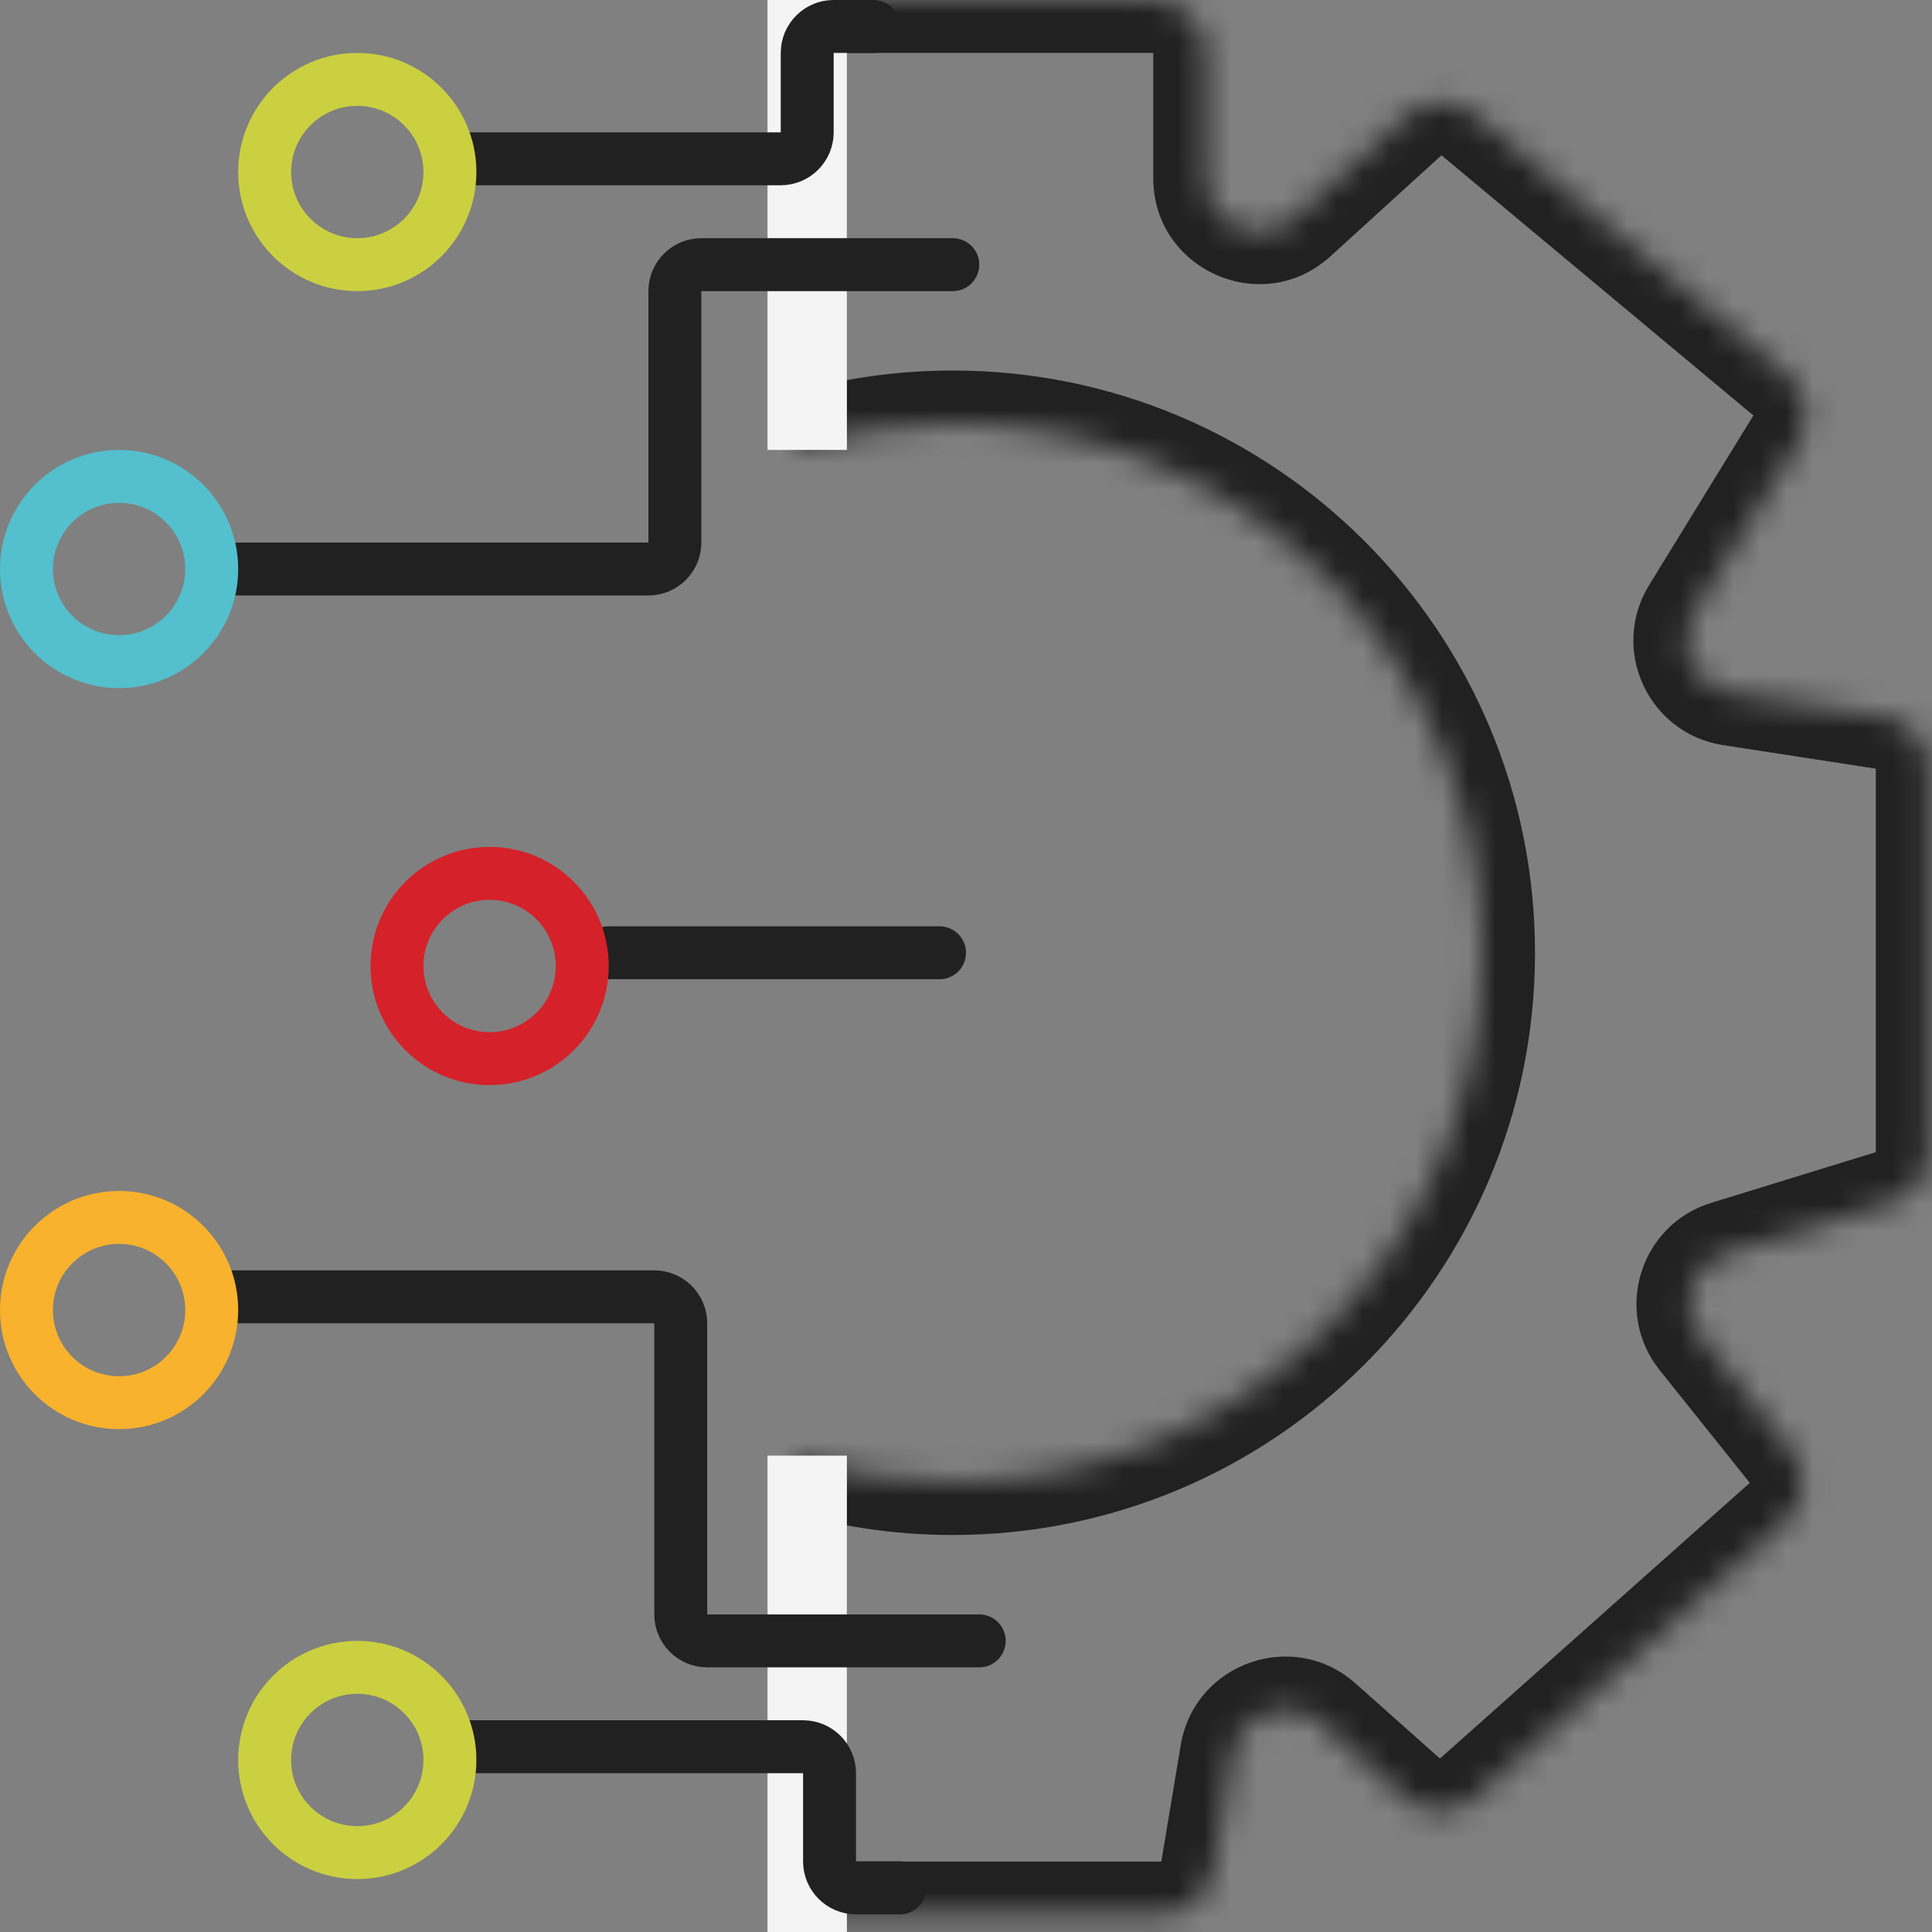
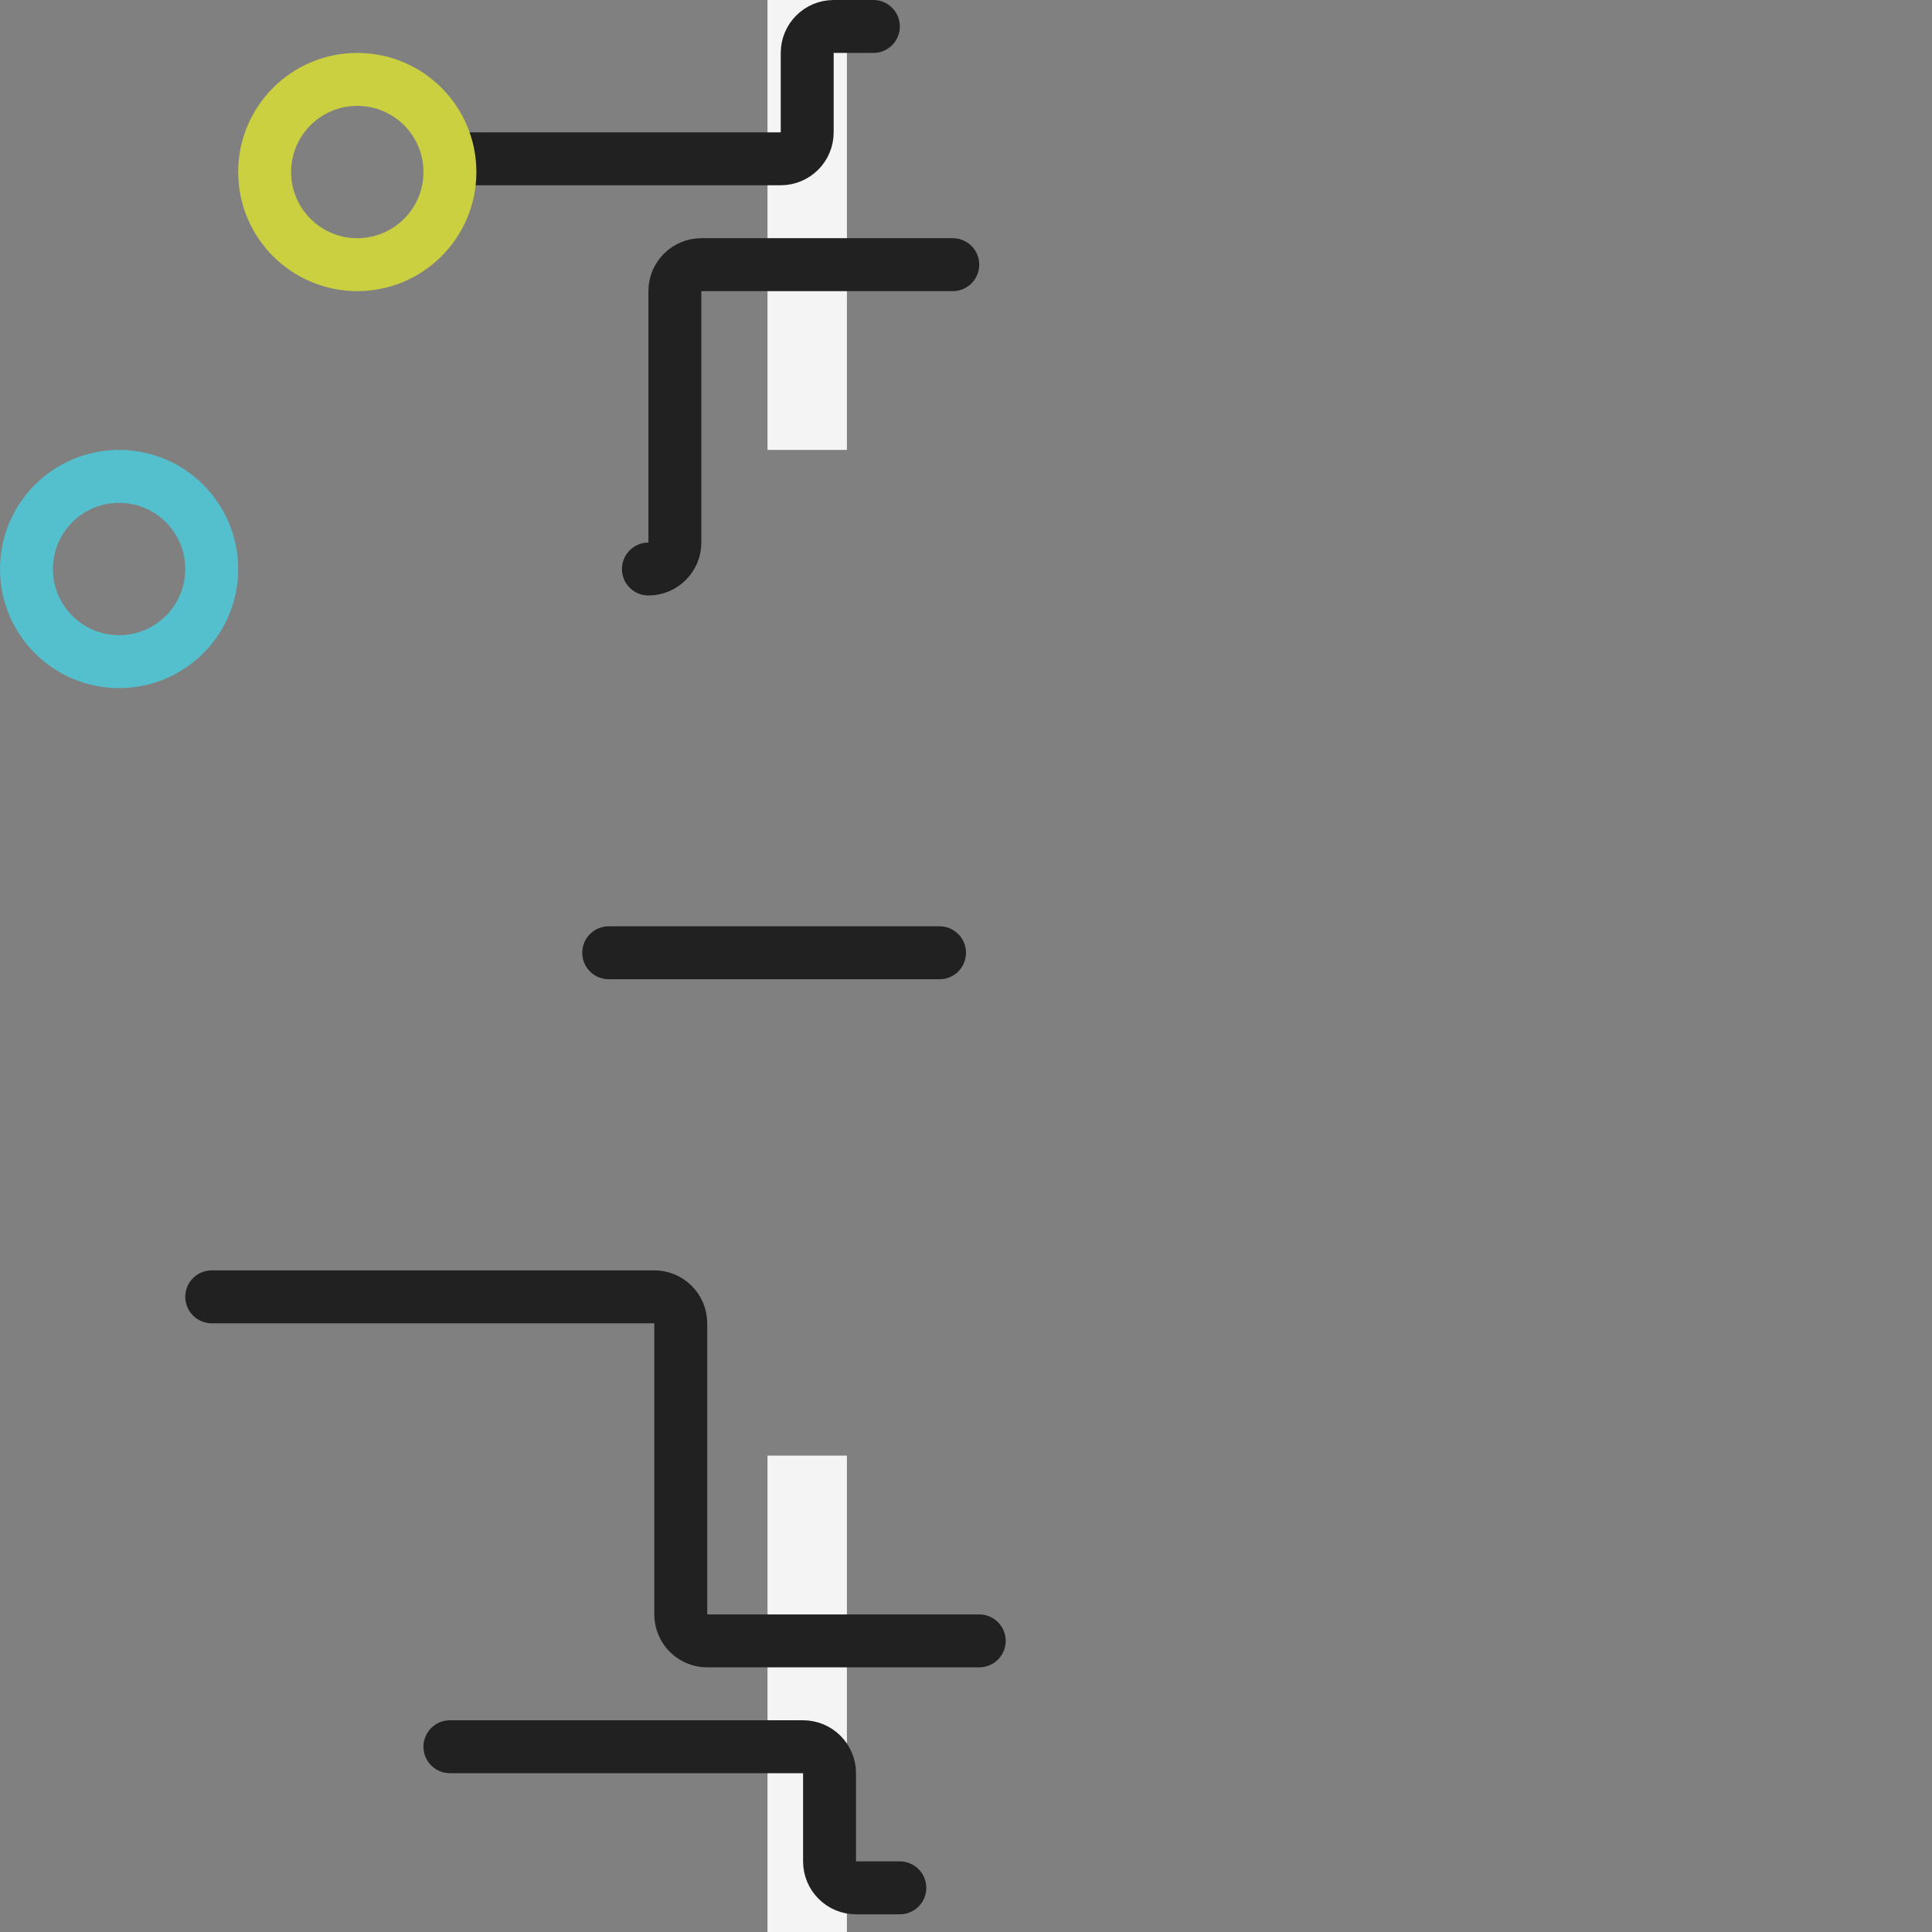
<svg xmlns="http://www.w3.org/2000/svg" width="73" height="73" viewBox="0 0 73 73" fill="none">
  <rect x="0" y="0" width="73" height="73" fill="#808080" stroke="none" />
  <path d="M35.5 36H23" stroke="#212121" stroke-width="2" stroke-linecap="round" />
  <mask id="path-2-inside-1_4811_34" fill="white">
    <path fill-rule="evenodd" clip-rule="evenodd" d="M30 72.338H43.88C44.858 72.338 45.692 71.631 45.853 70.666L46.585 66.267C46.844 64.715 48.712 64.055 49.888 65.102L53.078 67.94C53.836 68.615 54.979 68.615 55.737 67.94L67.445 57.524C68.239 56.817 68.341 55.612 67.677 54.781L64.272 50.521C63.392 49.419 63.898 47.776 65.246 47.361L71.466 45.445C72.305 45.187 72.877 44.411 72.877 43.534V29.043C72.877 28.056 72.157 27.217 71.181 27.067L65.415 26.179C64.001 25.961 63.266 24.373 64.015 23.154L67.955 16.746C68.476 15.899 68.296 14.799 67.533 14.163L55.746 4.331C54.979 3.691 53.858 3.716 53.119 4.388L48.921 8.208C47.636 9.377 45.575 8.465 45.575 6.729V2C45.575 0.895 44.679 0 43.575 0H30V16.916C31.894 16.321 33.91 16 36 16C47.046 16 56 24.954 56 36C56 47.046 47.046 56 36 56C33.91 56 31.894 55.679 30 55.084V72.338Z" />
  </mask>
-   <path d="M30 72.338H28V74.338H30V72.338ZM45.853 70.666L43.88 70.338L43.88 70.338L45.853 70.666ZM46.585 66.267L48.558 66.596L48.558 66.596L46.585 66.267ZM49.888 65.102L48.558 66.596L48.558 66.596L49.888 65.102ZM53.078 67.94L54.408 66.446L54.408 66.446L53.078 67.94ZM55.737 67.94L54.408 66.446L54.408 66.446L55.737 67.94ZM67.445 57.524L68.774 59.018L68.774 59.018L67.445 57.524ZM67.677 54.781L66.115 56.03L66.115 56.03L67.677 54.781ZM64.272 50.521L65.835 49.272L65.835 49.272L64.272 50.521ZM65.246 47.361L65.835 49.272L65.835 49.272L65.246 47.361ZM71.466 45.445L72.054 47.356L72.054 47.356L71.466 45.445ZM71.181 27.067L70.877 29.043L70.877 29.043L71.181 27.067ZM65.415 26.179L65.719 24.202L65.719 24.202L65.415 26.179ZM64.015 23.154L62.312 22.107L62.312 22.107L64.015 23.154ZM67.955 16.746L69.659 17.793L69.659 17.793L67.955 16.746ZM67.533 14.163L68.814 12.627L68.814 12.627L67.533 14.163ZM55.746 4.331L54.465 5.867L54.465 5.867L55.746 4.331ZM53.119 4.388L51.773 2.909L51.773 2.909L53.119 4.388ZM48.921 8.208L50.267 9.687L50.267 9.687L48.921 8.208ZM30 0V-2H28V0H30ZM30 16.916H28V19.64L30.599 18.824L30 16.916ZM30 55.084L30.599 53.176L28 52.36V55.084H30ZM30 74.338H43.88V70.338H30V74.338ZM43.88 74.338C45.836 74.338 47.505 72.924 47.826 70.995L43.88 70.338L43.88 70.338V74.338ZM47.826 70.995L48.558 66.596L44.613 65.939L43.88 70.338L47.826 70.995ZM48.558 66.596L48.558 66.596L51.217 63.607C48.865 61.515 45.13 62.833 44.613 65.939L48.558 66.596ZM48.558 66.596L51.749 69.434L54.408 66.446L51.217 63.607L48.558 66.596ZM51.749 69.434C53.265 70.783 55.55 70.783 57.066 69.434L54.408 66.446L54.408 66.446L51.749 69.434ZM57.066 69.434L68.774 59.018L66.115 56.03L54.408 66.446L57.066 69.434ZM68.774 59.018C70.363 57.604 70.568 55.194 69.24 53.532L66.115 56.03L66.115 56.03L68.774 59.018ZM69.24 53.532L65.835 49.272L62.71 51.769L66.115 56.03L69.24 53.532ZM65.835 49.272L65.835 49.272L64.657 45.449C61.961 46.279 60.949 49.565 62.71 51.769L65.835 49.272ZM65.835 49.272L72.054 47.356L70.877 43.534L64.657 45.449L65.835 49.272ZM72.054 47.356C73.732 46.84 74.877 45.289 74.877 43.534H70.877L70.877 43.534L72.054 47.356ZM74.877 43.534V29.043H70.877V43.534H74.877ZM74.877 29.043C74.877 27.069 73.437 25.39 71.486 25.09L70.877 29.043L70.877 29.043H74.877ZM71.486 25.09L65.719 24.202L65.11 28.155L70.877 29.043L71.486 25.09ZM65.719 24.202L65.719 24.202L62.312 22.107C60.813 24.544 62.283 27.72 65.11 28.155L65.719 24.202ZM65.719 24.202L69.659 17.793L66.251 15.698L62.312 22.107L65.719 24.202ZM69.659 17.793C70.7 16.1 70.34 13.9 68.814 12.627L66.251 15.698L66.251 15.698L69.659 17.793ZM68.814 12.627L57.027 2.795L54.465 5.867L66.251 15.698L68.814 12.627ZM57.027 2.795C55.493 1.516 53.25 1.564 51.773 2.909L54.465 5.867L54.465 5.867L57.027 2.795ZM51.773 2.909L47.575 6.729L50.267 9.687L54.465 5.867L51.773 2.909ZM47.575 6.729L47.575 6.729H43.575C43.575 10.202 47.697 12.025 50.267 9.687L47.575 6.729ZM47.575 6.729V2H43.575V6.729H47.575ZM47.575 2C47.575 -0.209 45.784 -2 43.575 -2V2L43.575 2H47.575ZM43.575 -2H30V2H43.575V-2ZM28 0V16.916H32V0H28ZM30.599 18.824C32.302 18.289 34.115 18 36 18V14C33.704 14 31.486 14.352 29.401 15.008L30.599 18.824ZM36 18C45.941 18 54 26.059 54 36H58C58 23.85 48.15 14 36 14V18ZM54 36C54 45.941 45.941 54 36 54V58C48.15 58 58 48.15 58 36H54ZM36 54C34.115 54 32.302 53.711 30.599 53.176L29.401 56.992C31.486 57.648 33.704 58 36 58V54ZM28 55.084V72.338H32V55.084H28Z" fill="#212121" mask="url(#path-2-inside-1_4811_34)" />
  <rect x="29" width="3" height="17" fill="#F4F4F4" />
  <rect x="29" y="55" width="3" height="18" fill="#F4F4F4" />
  <path d="M33 1H31.5C30.948 1 30.5 1.448 30.5 2V5C30.5 5.552 30.052 6 29.5 6H17" stroke="#212121" stroke-width="2" stroke-linecap="round" />
  <path d="M34 71.332H32.344C31.791 71.332 31.344 70.885 31.344 70.332V67C31.344 66.448 30.896 66 30.344 66H17" stroke="#212121" stroke-width="2" stroke-linecap="round" />
-   <path d="M36 10H26.5C25.948 10 25.5 10.448 25.5 11V20.5C25.5 21.052 25.052 21.5 24.5 21.5H9" stroke="#212121" stroke-width="2" stroke-linecap="round" />
+   <path d="M36 10H26.5C25.948 10 25.5 10.448 25.5 11V20.5C25.5 21.052 25.052 21.5 24.5 21.5" stroke="#212121" stroke-width="2" stroke-linecap="round" />
  <path d="M37 62H26.722C26.17 62 25.722 61.552 25.722 61V50C25.722 49.448 25.274 49 24.722 49H8" stroke="#212121" stroke-width="2" stroke-linecap="round" />
  <circle cx="13.5" cy="6.5" r="3.5" stroke="#CBD041" stroke-width="2" />
  <circle cx="4.5" cy="21.5" r="3.5" stroke="#54BFCD" stroke-width="2" />
-   <circle cx="18.5" cy="36.5" r="3.5" stroke="#D52129" stroke-width="2" />
-   <circle cx="4.5" cy="49.5" r="3.5" stroke="#F8B22D" stroke-width="2" />
-   <circle cx="13.5" cy="66.5" r="3.5" stroke="#CBD041" stroke-width="2" />
</svg>